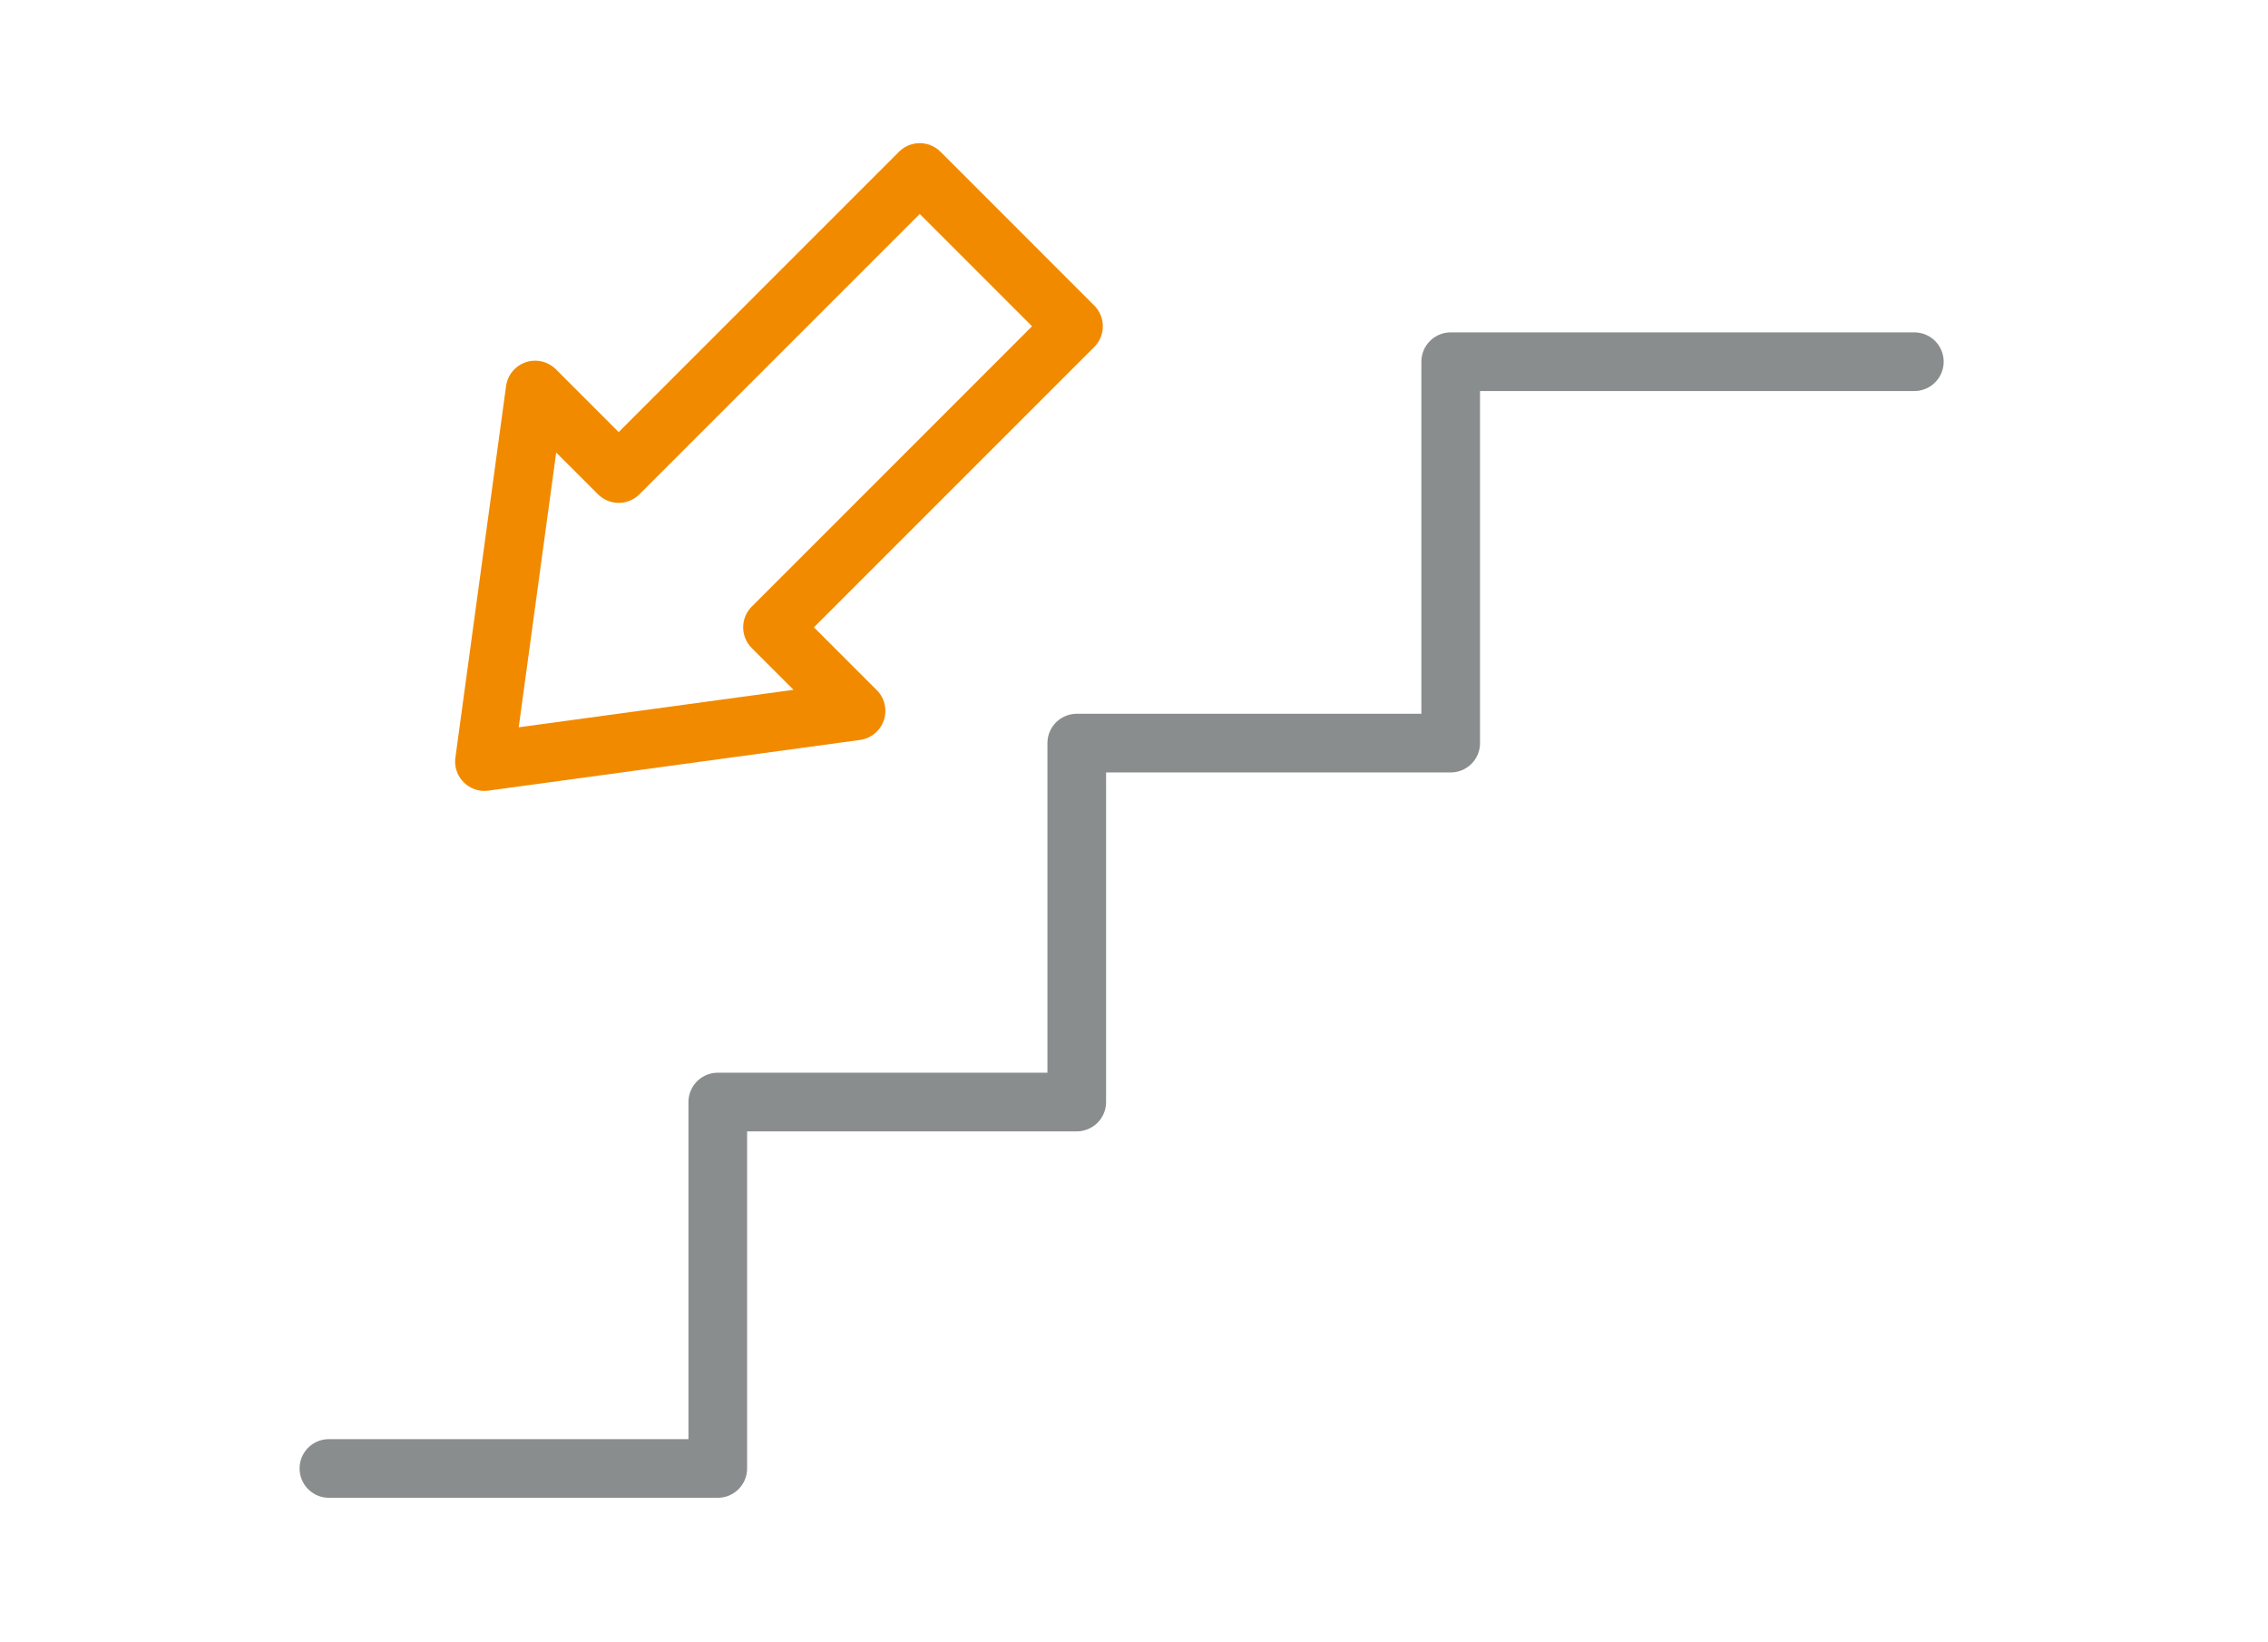
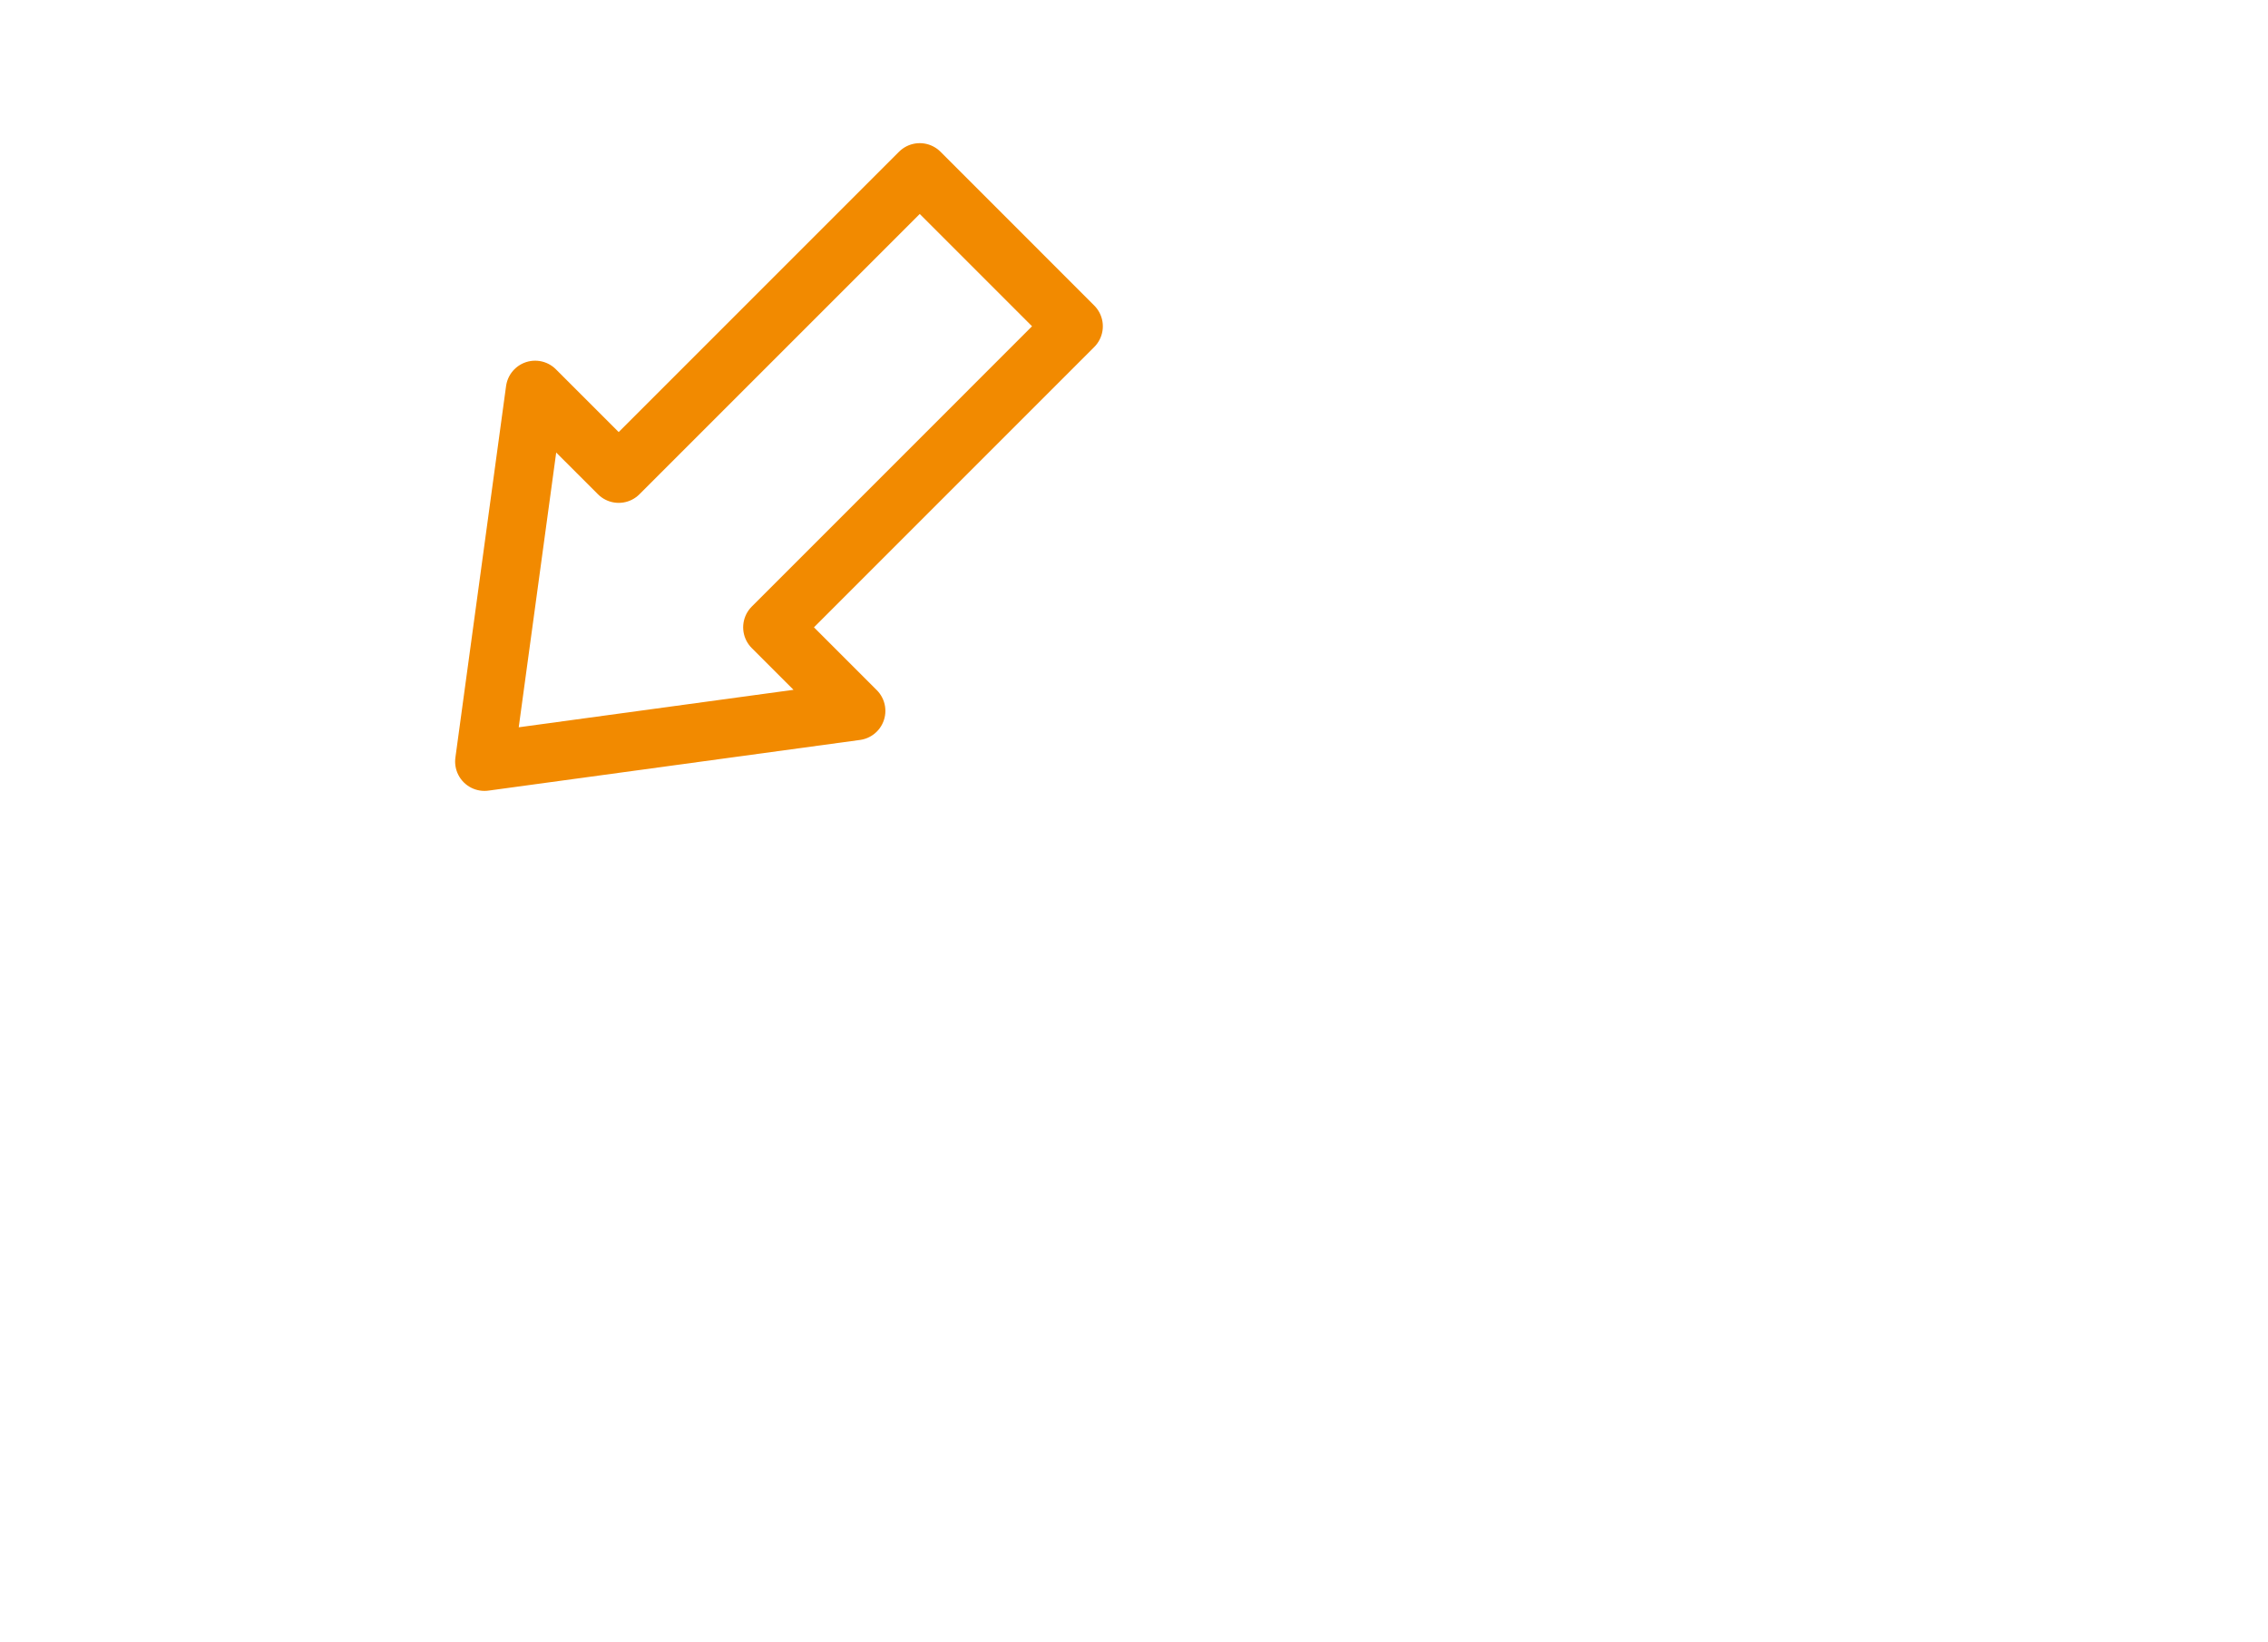
<svg xmlns="http://www.w3.org/2000/svg" width="58" height="42" viewBox="0 0 58 42">
  <g fill="none" fill-rule="evenodd" stroke-linecap="round" stroke-linejoin="round" stroke-width="1.5" transform="translate(8 4)">
-     <polyline stroke="#8A8D8E" points=".411 33.554 10.356 33.554 10.356 24.183 19.536 24.183 19.536 15.004 29.099 15.004 29.099 5.25 40.956 5.25" />
    <polygon stroke="#F28A00" points="5.685 5.974 4.389 15.476 13.892 14.18 11.755 12.043 19.453 4.344 15.521 .411 7.822 8.11" />
  </g>
</svg>